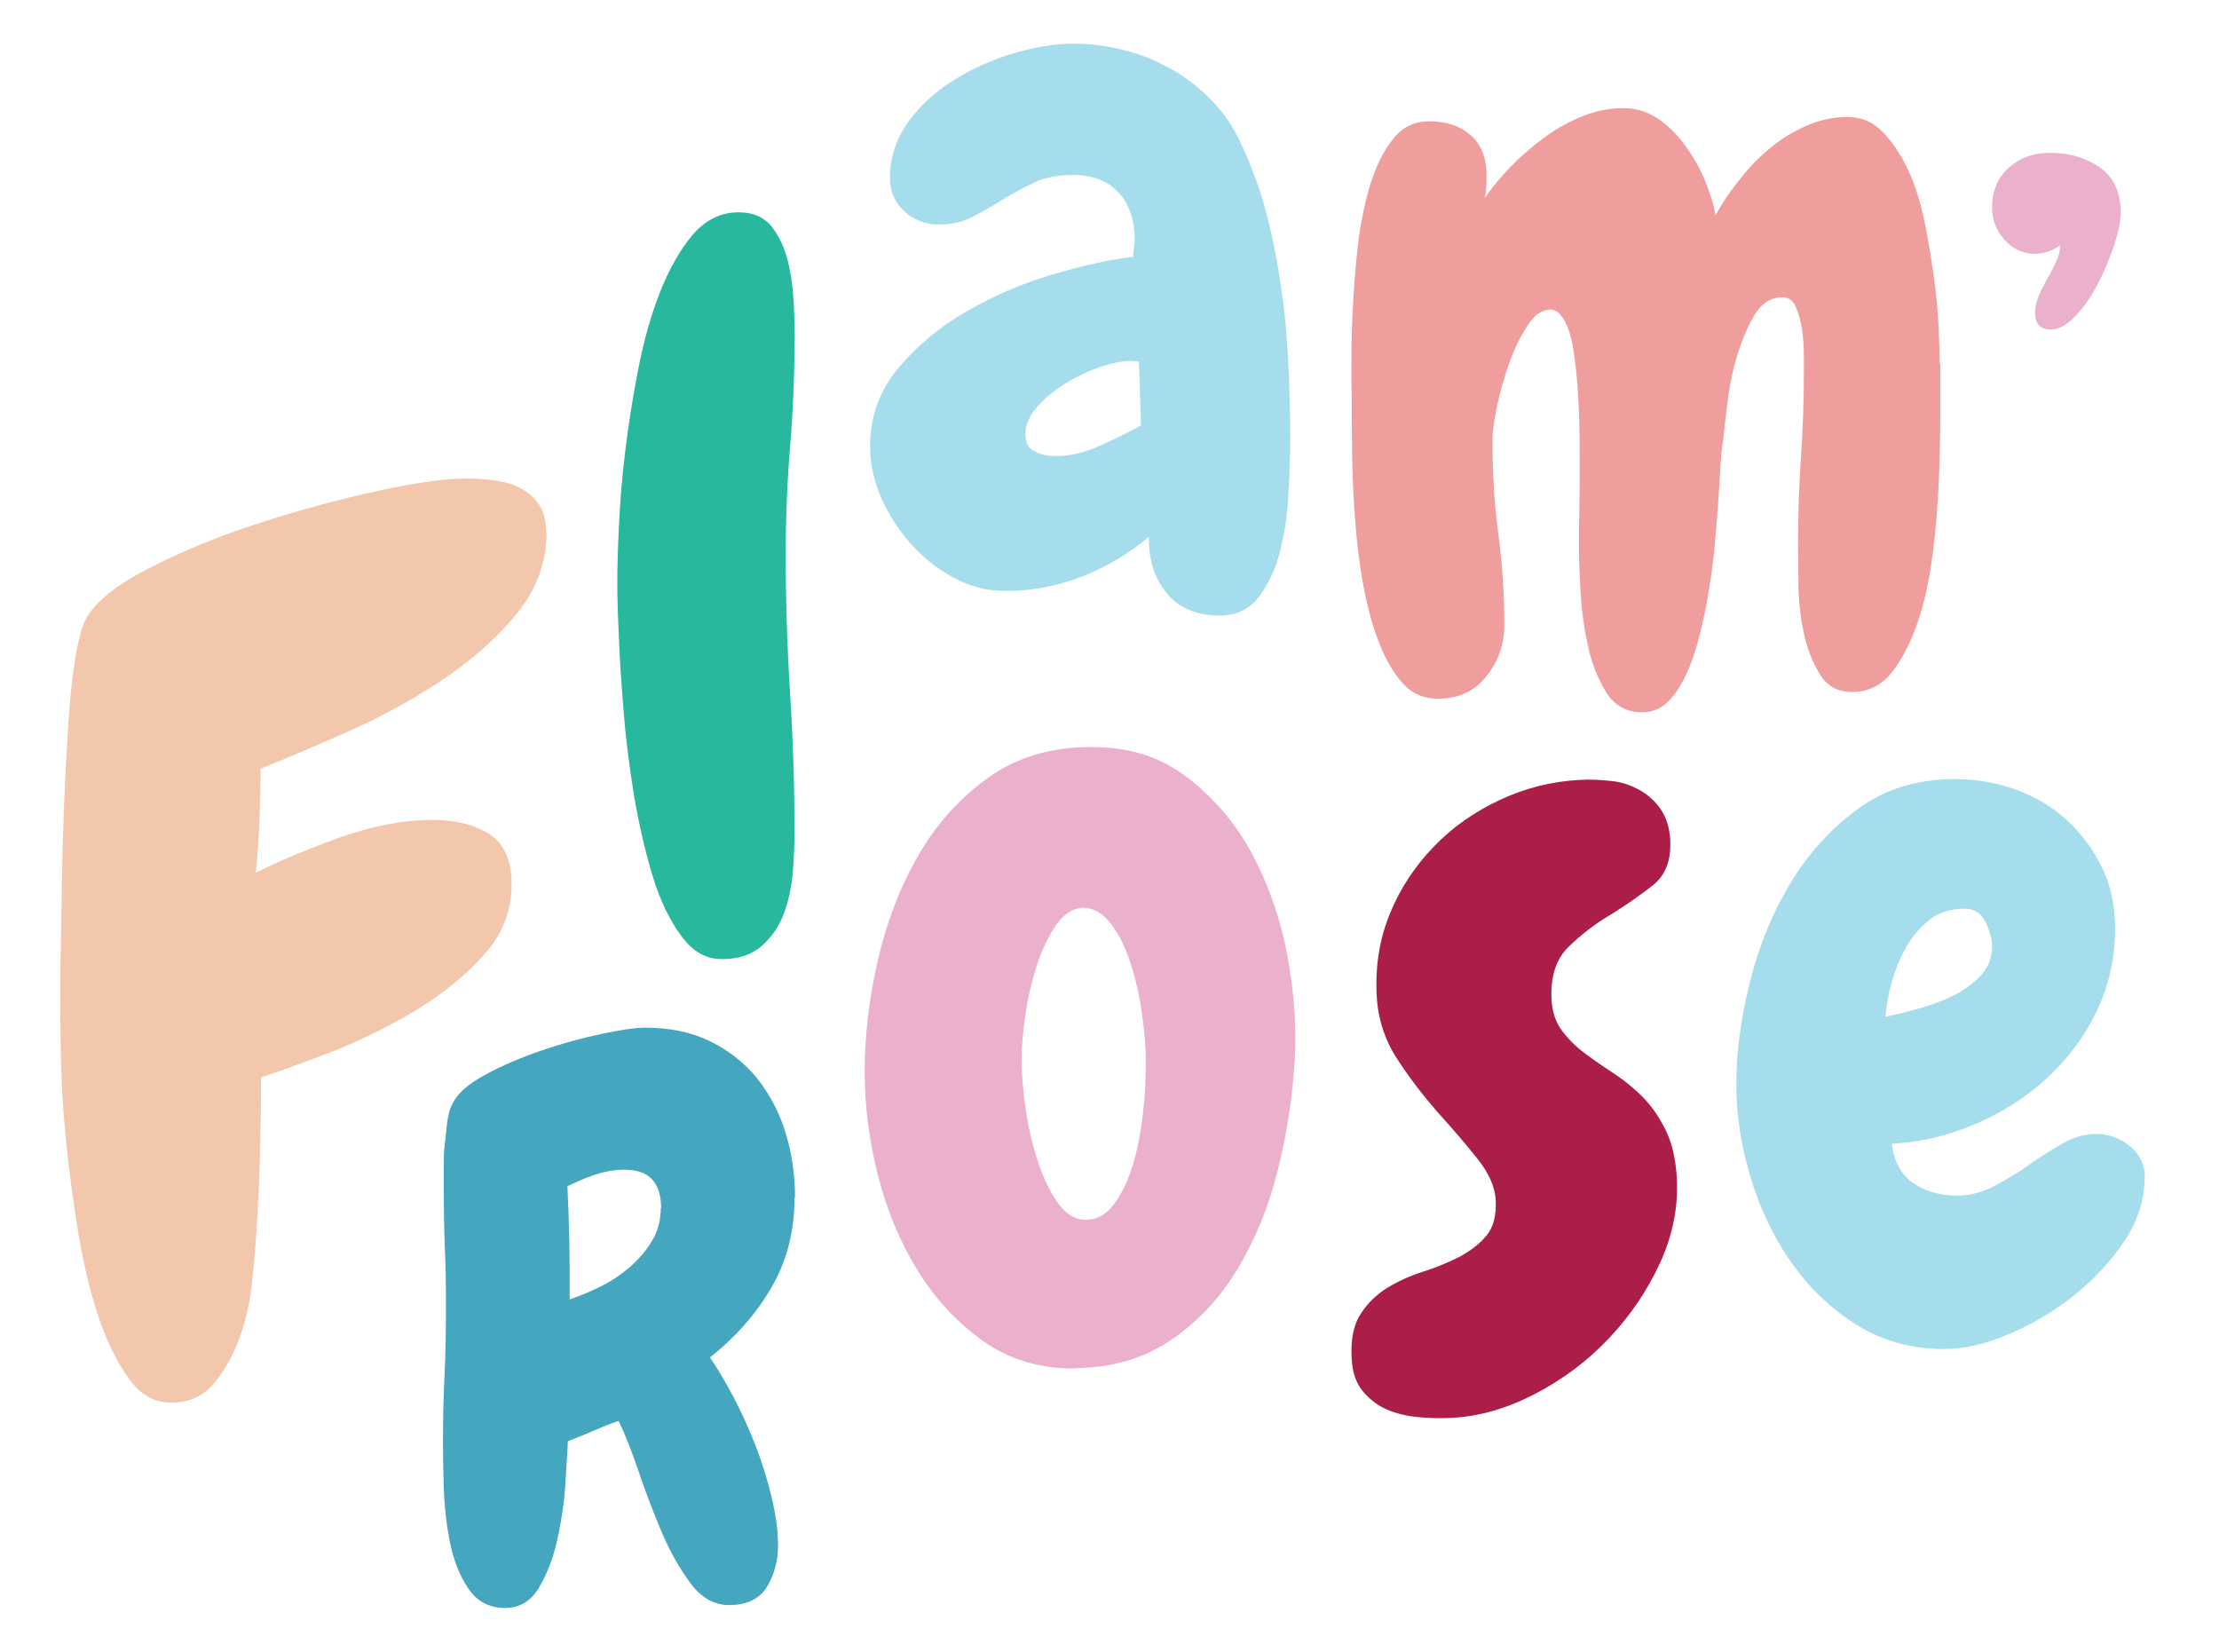
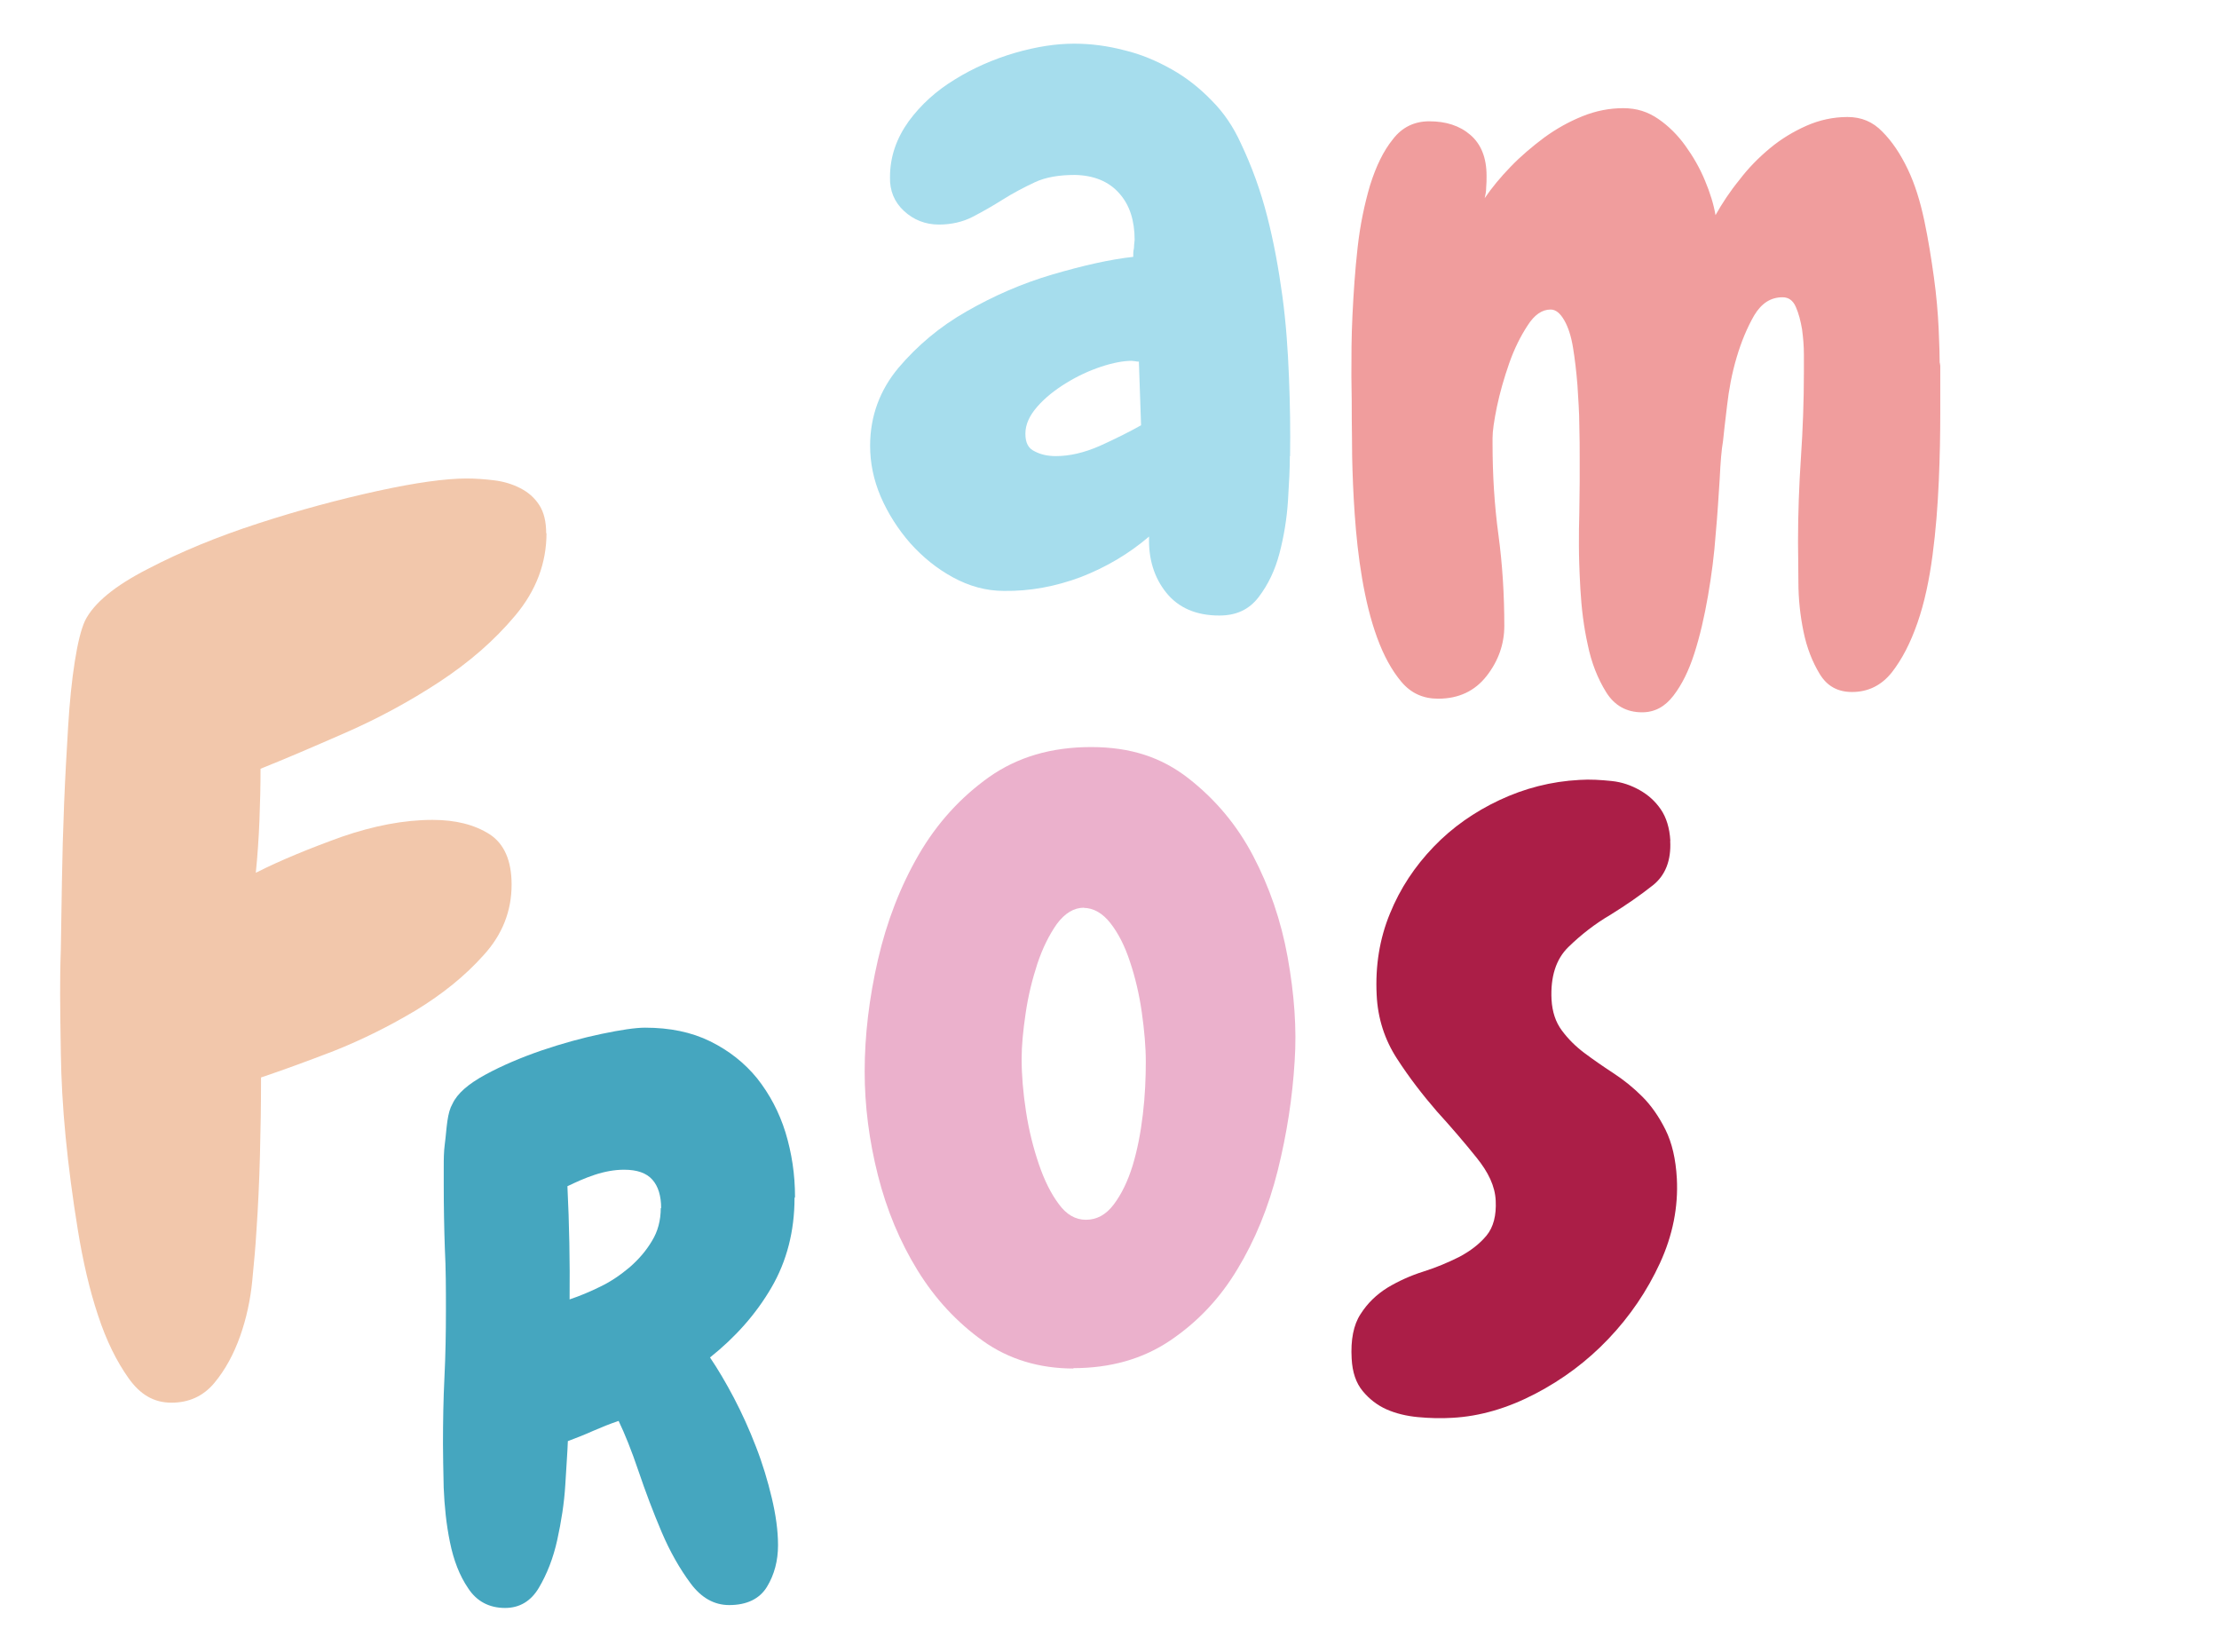
<svg xmlns="http://www.w3.org/2000/svg" id="Layer_1" viewBox="0 0 407.45 303.27">
  <defs>
    <style>
      .cls-1 {
        fill: #a6dded;
      }

      .cls-2 {
        fill: #27b89d;
      }

      .cls-3 {
        fill: #ab1e47;
      }

      .cls-4 {
        fill: #f2c7ab;
      }

      .cls-5 {
        fill: #45a6bf;
      }

      .cls-6 {
        fill: #ebb1cc;
      }

      .cls-7 {
        fill: #f09d9d;
      }
    </style>
  </defs>
  <path class="cls-4" d="M100.35,97.83c0,5.53-1.89,10.59-5.74,15.18s-8.43,8.57-13.97,12.21c-5.47,3.58-11.2,6.68-17.21,9.31-6,2.63-11.2,4.86-15.59,6.61,0,3.1-.07,6.21-.2,9.45s-.34,6.41-.67,9.65c4.66-2.36,9.99-4.52,15.79-6.61,5.87-2.02,11.4-3.1,16.67-3.1,4.25,0,7.69.88,10.46,2.63,2.7,1.75,4.05,4.86,4.05,9.24,0,4.86-1.69,9.18-5.13,12.95-3.44,3.85-7.56,7.15-12.41,10.12-4.86,2.9-9.85,5.4-15.11,7.49-5.26,2.02-9.72,3.64-13.36,4.86,0,4.86-.07,9.65-.2,14.37-.13,4.79-.34,9.51-.67,14.17-.13,2.36-.4,5.26-.74,8.77s-1.08,6.95-2.23,10.19-2.7,6.14-4.72,8.57-4.66,3.64-7.89,3.64-5.74-1.48-7.89-4.52-4.05-6.81-5.6-11.54c-1.55-4.66-2.77-9.92-3.71-15.72-.94-5.8-1.69-11.47-2.23-17s-.81-10.66-.88-15.38c-.07-4.66-.13-8.23-.13-10.73,0-1.89,0-4.72.13-8.43.07-3.71.13-7.89.2-12.41s.2-9.31.4-14.24c.2-4.99.47-9.72.74-14.17.27-4.45.67-8.43,1.21-11.87s1.15-5.94,1.89-7.56c1.62-3.24,5.47-6.41,11.54-9.51,6.07-3.17,12.82-5.94,20.31-8.37,7.49-2.43,14.78-4.39,21.86-5.94,7.08-1.55,12.55-2.29,16.33-2.29,1.75,0,3.44.13,5.13.34s3.24.67,4.72,1.42,2.63,1.75,3.51,3.1c.88,1.35,1.28,3.1,1.28,5.26l.07-.13Z" />
-   <path class="cls-2" d="M145.89,62.4c0,6.48-.27,13.02-.81,19.57-.54,6.54-.81,13.16-.81,19.77,0,8.5.27,17.07.81,25.64.54,8.5.81,17.14.81,25.77,0,2.16-.13,4.59-.34,7.29-.27,2.7-.81,5.2-1.69,7.49s-2.23,4.18-4.05,5.8c-1.82,1.55-4.18,2.36-7.22,2.36s-5.4-1.42-7.49-4.25-3.85-6.41-5.2-10.8c-1.35-4.39-2.5-9.31-3.44-14.71-.88-5.4-1.55-10.66-1.96-15.79s-.74-9.78-.88-14.03c-.2-4.25-.27-7.42-.27-9.45,0-2.29.07-5.6.27-9.92s.54-9.04,1.15-14.03c.61-5.06,1.42-10.19,2.43-15.38s2.36-9.99,4.05-14.24,3.71-7.76,6.01-10.46c2.36-2.7,5.13-4.05,8.37-4.05,2.63,0,4.66.88,6.07,2.63,1.35,1.75,2.36,3.85,2.97,6.34s.94,5.06,1.08,7.76.2,4.99.2,6.95l-.07-.27Z" />
  <path class="cls-1" d="M236.84,83.86c0,2.02-.13,4.72-.34,8.03s-.74,6.54-1.55,9.65-2.09,5.8-3.85,8.1-4.12,3.37-7.22,3.37c-4.25,0-7.49-1.42-9.72-4.18-2.23-2.77-3.31-6.21-3.17-10.32-3.71,3.17-7.83,5.6-12.48,7.42-4.66,1.75-9.38,2.63-14.17,2.56-3.31,0-6.41-.88-9.38-2.5-2.97-1.62-5.53-3.71-7.83-6.27-2.23-2.56-4.05-5.4-5.4-8.5-1.35-3.17-1.96-6.27-1.96-9.38,0-5.47,1.82-10.26,5.2-14.3,3.44-4.05,7.56-7.56,12.55-10.39,4.93-2.83,10.19-5.13,15.72-6.75s10.53-2.77,14.84-3.24c0-.54,0-1.08.13-1.55,0-.47.07-.94.13-1.55,0-3.51-.88-6.41-2.83-8.57-1.89-2.16-4.66-3.31-8.16-3.37-2.83,0-5.33.4-7.35,1.35s-4.05,2.02-5.87,3.17-3.71,2.23-5.53,3.17c-1.82.94-3.91,1.42-6.21,1.42-2.5,0-4.66-.88-6.41-2.5s-2.63-3.71-2.56-6.21c0-3.78,1.21-7.15,3.44-10.26,2.23-3.04,5.06-5.6,8.5-7.69,3.37-2.09,7.08-3.71,11-4.86,3.98-1.15,7.56-1.69,10.86-1.69,3.1,0,6.14.4,9.24,1.21,3.1.74,5.94,1.96,8.7,3.51s5.2,3.51,7.35,5.74c2.23,2.23,3.98,4.86,5.33,7.83,2.02,4.25,3.64,8.7,4.86,13.49,1.21,4.72,2.09,9.58,2.77,14.57s1.01,9.92,1.21,14.91.27,9.78.2,14.44l-.07.13ZM209.52,78.06l-.4-11.67s-.47,0-.67-.07c-.2,0-.47-.07-.67-.07-1.48,0-3.37.34-5.6,1.08s-4.39,1.75-6.48,3.04-3.85,2.7-5.26,4.32-2.16,3.24-2.16,4.93.54,2.7,1.69,3.24c1.15.61,2.43.88,3.91.88,2.5,0,5.2-.61,8.1-1.89,2.83-1.28,5.4-2.56,7.56-3.78h0Z" />
  <path class="cls-7" d="M356.27,66.59v9.18c0,3.85-.07,8.03-.27,12.55s-.54,9.04-1.15,13.63c-.61,4.59-1.48,8.7-2.77,12.41s-2.83,6.68-4.72,9.11c-1.89,2.36-4.32,3.58-7.29,3.58-2.63,0-4.59-1.08-5.94-3.31s-2.36-4.79-2.97-7.76-.94-6-.94-9.11-.07-5.53-.07-7.29c0-5.33.2-10.59.54-15.65s.54-10.32.54-15.65v-3.17c0-1.55-.13-3.1-.34-4.66-.27-1.55-.61-2.9-1.15-4.12-.54-1.21-1.35-1.75-2.43-1.75-2.16,0-3.85,1.08-5.2,3.31-1.28,2.23-2.36,4.79-3.24,7.76s-1.42,5.94-1.75,8.84c-.34,2.9-.61,5.06-.74,6.48-.27,1.55-.47,3.85-.61,6.95-.2,3.1-.4,6.48-.74,10.19-.27,3.71-.74,7.42-1.42,11.34-.67,3.85-1.48,7.35-2.5,10.53s-2.29,5.74-3.85,7.76c-1.55,2.02-3.44,3.04-5.74,3.04-2.83,0-5.06-1.21-6.61-3.71s-2.7-5.4-3.37-8.7c-.74-3.31-1.15-6.68-1.35-10.19s-.27-6.14-.27-8.03c0-2.02,0-3.98.07-5.87,0-1.89.07-3.85.07-5.87v-4.12c0-1.89,0-3.98-.07-6.34,0-2.29-.2-4.72-.34-7.22-.2-2.5-.47-4.79-.81-6.88s-.88-3.78-1.62-5.06-1.55-1.96-2.5-1.96c-1.55,0-2.97.94-4.25,2.97-1.28,1.96-2.43,4.25-3.37,6.95s-1.69,5.33-2.23,7.89c-.54,2.63-.81,4.52-.81,5.74v1.08c0,5.74.34,11.27,1.08,16.73.74,5.47,1.08,11.07,1.08,16.73,0,3.31-1.08,6.41-3.24,9.18-2.16,2.77-5.13,4.18-8.91,4.18-2.77,0-4.99-1.01-6.75-3.1s-3.24-4.79-4.45-8.1c-1.21-3.31-2.09-6.95-2.77-10.93s-1.08-7.89-1.35-11.74-.4-7.35-.47-10.53c0-3.17-.07-5.47-.07-7.02,0-1.75,0-4.39-.07-7.83,0-3.44,0-7.22.2-11.2.2-4.05.47-8.16.94-12.35.47-4.25,1.28-8.03,2.29-11.47,1.08-3.44,2.43-6.27,4.18-8.43,1.69-2.23,3.98-3.31,6.68-3.31,3.1,0,5.6.81,7.56,2.5s2.97,4.18,2.97,7.49c0,.74,0,1.42-.07,2.16,0,.74-.13,1.35-.27,1.96,1.28-1.89,2.9-3.85,4.79-5.8,1.89-1.96,3.98-3.71,6.14-5.33,2.23-1.62,4.52-2.9,7.02-3.91s4.99-1.48,7.49-1.48,4.52.67,6.41,1.96,3.58,2.97,4.99,4.93,2.63,4.05,3.58,6.34c.94,2.23,1.62,4.39,1.96,6.41,1.21-2.16,2.63-4.32,4.39-6.48,1.69-2.23,3.58-4.12,5.6-5.8s4.25-3.04,6.68-4.12,4.99-1.62,7.56-1.62,4.66.88,6.41,2.7c1.75,1.75,3.31,4.05,4.66,6.88,1.35,2.83,2.29,5.94,3.04,9.45.74,3.51,1.28,6.95,1.75,10.32s.74,6.54.88,9.45c.13,2.9.2,5.2.2,6.88l.07-.54Z" />
-   <path class="cls-6" d="M389.4,39.06c0,1.55-.4,3.51-1.21,6-.81,2.43-1.82,4.79-3.04,7.15s-2.56,4.25-4.12,5.87c-1.55,1.62-3.04,2.43-4.45,2.43-1.89,0-2.9-1.01-2.9-3.04,0-1.15.27-2.23.74-3.31s1.01-2.09,1.55-3.1c.61-1.01,1.08-1.96,1.55-2.97.47-.94.74-1.96.74-3.04-.67.47-1.42.88-2.23,1.15s-1.62.4-2.36.4c-2.23,0-4.05-.88-5.6-2.56-1.55-1.75-2.29-3.71-2.29-5.87,0-3.1,1.01-5.53,3.04-7.35,2.02-1.82,4.52-2.77,7.62-2.77,3.44,0,6.48.88,9.04,2.63,2.56,1.75,3.91,4.52,3.91,8.3v.07Z" />
  <path class="cls-5" d="M145.89,219.95c0,6.07-1.42,11.61-4.25,16.46-2.83,4.86-6.61,9.11-11.27,12.82,1.42,2.09,2.9,4.59,4.39,7.42,1.48,2.83,2.83,5.8,4.05,8.97,1.21,3.1,2.16,6.27,2.9,9.38s1.15,6,1.15,8.7c0,2.83-.67,5.4-2.02,7.62-1.35,2.23-3.71,3.37-6.95,3.37-2.77,0-5.13-1.35-7.08-3.98-1.96-2.63-3.78-5.8-5.33-9.45s-2.97-7.42-4.25-11.2-2.5-6.81-3.64-9.18c-1.62.54-3.1,1.15-4.66,1.82-1.48.67-3.04,1.28-4.66,1.89-.07,1.96-.27,4.59-.47,8.03-.2,3.37-.74,6.75-1.48,10.12-.74,3.37-1.89,6.27-3.37,8.77-1.48,2.5-3.58,3.71-6.21,3.71-2.9,0-5.2-1.21-6.75-3.58-1.62-2.36-2.7-5.2-3.37-8.5-.67-3.24-1.01-6.61-1.15-9.99-.07-3.37-.13-6.07-.13-8.03,0-4.18.07-8.23.27-12.28s.27-8.1.27-12.28c0-3.78,0-7.62-.2-11.4-.13-3.78-.2-7.62-.2-11.54v-3.37c0-1.35,0-2.77.2-4.25s.27-2.83.47-4.18.47-2.36.94-3.17c.88-1.89,2.9-3.64,6.01-5.33,3.1-1.69,6.61-3.17,10.32-4.45,3.78-1.28,7.42-2.29,11-3.04s6.27-1.15,8.03-1.15c4.52,0,8.5.81,11.94,2.5,3.44,1.69,6.34,3.98,8.64,6.81,2.29,2.9,4.05,6.21,5.2,9.92,1.15,3.78,1.75,7.69,1.75,11.87l-.07.13ZM121.4,221.84c0-2.29-.54-4.05-1.62-5.26s-2.77-1.82-5.2-1.82c-1.75,0-3.58.34-5.4.94s-3.44,1.35-4.99,2.09c.34,6.95.47,13.9.4,20.78,1.82-.61,3.78-1.42,5.67-2.36,1.96-.94,3.71-2.16,5.4-3.58,1.62-1.42,2.97-2.97,4.05-4.79,1.08-1.75,1.62-3.78,1.62-6.07l.07.07Z" />
  <path class="cls-6" d="M197.17,251.26c-6.34,0-11.94-1.69-16.67-5.06s-8.77-7.69-12.01-12.95-5.67-11.07-7.29-17.48-2.43-12.75-2.43-19.03c0-6.61.81-13.43,2.43-20.51,1.62-7.02,4.12-13.49,7.49-19.3s7.69-10.53,12.89-14.24c5.26-3.71,11.47-5.53,18.76-5.53s12.95,1.89,17.88,5.74c4.93,3.85,8.91,8.57,11.88,14.24s5.13,11.87,6.34,18.62,1.69,13.09,1.28,19.09c-.4,6.61-1.42,13.29-3.1,20.04-1.69,6.75-4.18,12.82-7.42,18.15-3.24,5.4-7.35,9.72-12.35,13.09s-10.93,5.06-17.81,5.06l.13.07ZM199.06,166.65c-1.89,0-3.51,1.01-4.99,2.97-1.42,2.02-2.63,4.45-3.58,7.29-.94,2.9-1.69,5.87-2.16,9.11-.47,3.17-.74,5.94-.74,8.37,0,2.97.27,6.27.81,9.72.54,3.51,1.35,6.68,2.36,9.65s2.23,5.4,3.64,7.29c1.42,1.96,3.1,2.9,4.99,2.9,2.02,0,3.71-.94,5.13-2.83,1.42-1.89,2.56-4.25,3.44-7.08.88-2.9,1.48-6,1.89-9.45s.54-6.68.54-9.65c0-2.77-.27-5.8-.74-9.11-.47-3.31-1.21-6.41-2.16-9.24-.94-2.9-2.16-5.26-3.58-7.08s-3.1-2.83-4.99-2.83h.13Z" />
  <path class="cls-3" d="M306.68,154.37c.2,3.58-.88,6.34-3.17,8.16s-4.93,3.64-7.76,5.4c-2.9,1.69-5.47,3.71-7.76,5.94s-3.31,5.47-3.1,9.65c.13,2.23.74,4.12,1.89,5.67s2.5,2.9,4.12,4.12c1.62,1.21,3.37,2.43,5.33,3.71s3.71,2.7,5.33,4.32c1.62,1.62,3.04,3.64,4.25,6.07s1.89,5.4,2.09,8.97c.27,5.2-.74,10.39-3.1,15.52-2.36,5.13-5.53,9.78-9.45,13.9-3.91,4.12-8.43,7.49-13.49,10.12-5.06,2.63-10.12,4.12-15.18,4.39-2.09.13-4.18.07-6.34-.13-2.09-.2-4.05-.67-5.74-1.42s-3.17-1.89-4.39-3.37-1.89-3.44-2.02-5.94c-.2-3.44.34-6.21,1.62-8.16,1.28-2.02,2.9-3.58,4.93-4.86,2.02-1.21,4.25-2.23,6.61-2.97s4.59-1.69,6.61-2.7c2.02-1.08,3.71-2.36,4.99-3.91s1.82-3.71,1.69-6.41-1.35-5.2-3.51-7.89c-2.16-2.7-4.59-5.53-7.29-8.5-2.63-3.04-5.13-6.27-7.35-9.72-2.23-3.44-3.51-7.35-3.71-11.67-.27-5.33.54-10.32,2.43-14.91,1.89-4.66,4.59-8.7,8.03-12.28,3.44-3.58,7.49-6.41,12.08-8.57,4.59-2.16,9.51-3.44,14.71-3.71,1.96-.13,3.91,0,5.87.2s3.64.81,5.2,1.69c1.55.88,2.83,2.02,3.85,3.51s1.62,3.44,1.75,5.74v.07Z" />
-   <path class="cls-1" d="M393.78,216.31c0,3.91-1.21,7.76-3.71,11.54-2.5,3.78-5.6,7.08-9.31,10.05-3.78,2.97-7.76,5.33-12.01,7.08-4.25,1.82-8.16,2.7-11.74,2.7-6.14,0-11.54-1.55-16.33-4.59-4.79-3.04-8.77-6.95-12.01-11.67s-5.67-9.92-7.35-15.65c-1.69-5.74-2.5-11.27-2.5-16.73,0-5.74.81-11.94,2.43-18.49s4.05-12.62,7.35-18.15,7.42-10.12,12.48-13.83c4.99-3.71,11-5.53,17.88-5.53,3.91,0,7.69.67,11.27,1.96,3.58,1.35,6.68,3.17,9.31,5.6,2.63,2.43,4.79,5.33,6.41,8.64s2.43,7.08,2.43,11.27c0,5.4-1.15,10.53-3.44,15.25s-5.4,8.84-9.18,12.28c-3.78,3.44-8.16,6.27-13.16,8.37-4.99,2.16-10.05,3.31-15.25,3.58.47,3.37,1.82,5.8,4.05,7.29s4.93,2.23,8.03,2.23c2.29,0,4.59-.61,6.75-1.75s4.32-2.43,6.41-3.91c2.09-1.48,4.12-2.77,6.14-3.91s4.05-1.75,6.14-1.75c2.29,0,4.39.74,6.21,2.23,1.82,1.48,2.77,3.44,2.77,5.87l-.07.07ZM365.78,173.93c0-1.48-.4-3.04-1.21-4.66s-2.09-2.43-3.78-2.43c-2.56,0-4.66.67-6.41,1.96-1.75,1.35-3.17,3.04-4.32,4.99-1.15,2.02-2.02,4.18-2.7,6.48-.61,2.29-1.01,4.45-1.15,6.41,1.62-.34,3.58-.81,5.8-1.42,2.23-.61,4.39-1.35,6.41-2.36,2.02-.94,3.78-2.23,5.2-3.71s2.16-3.31,2.16-5.33v.07Z" />
</svg>